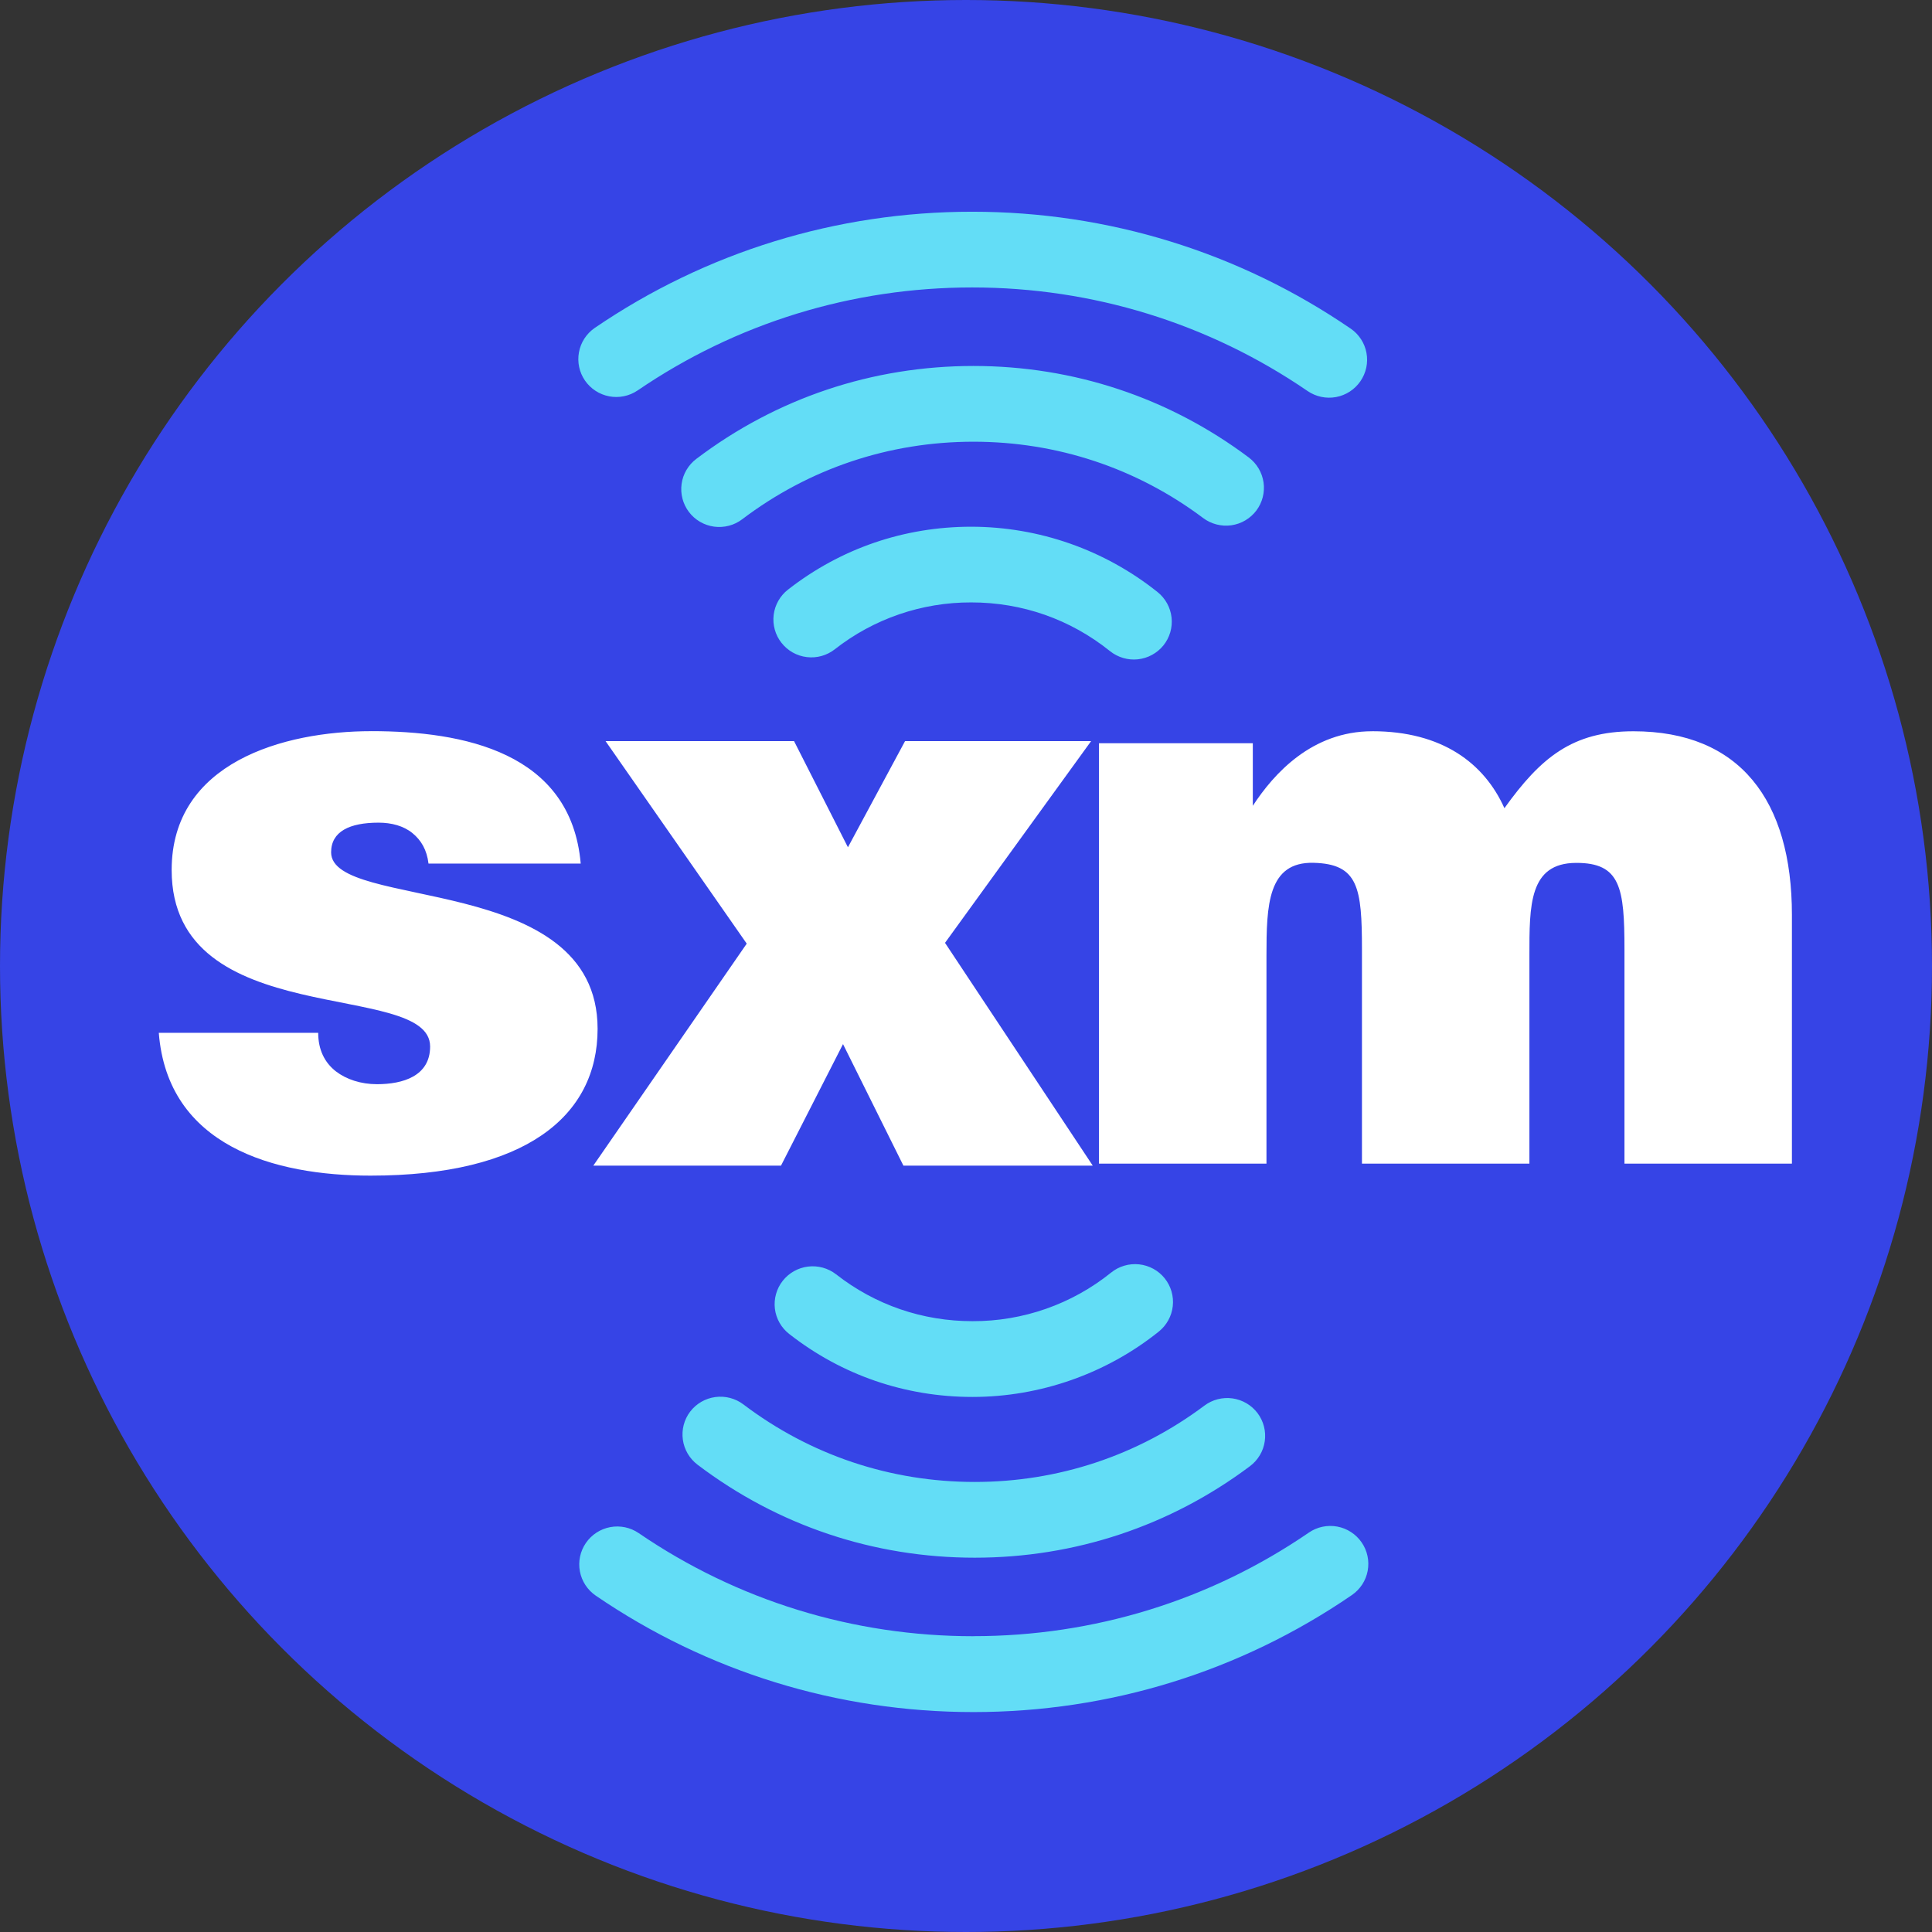
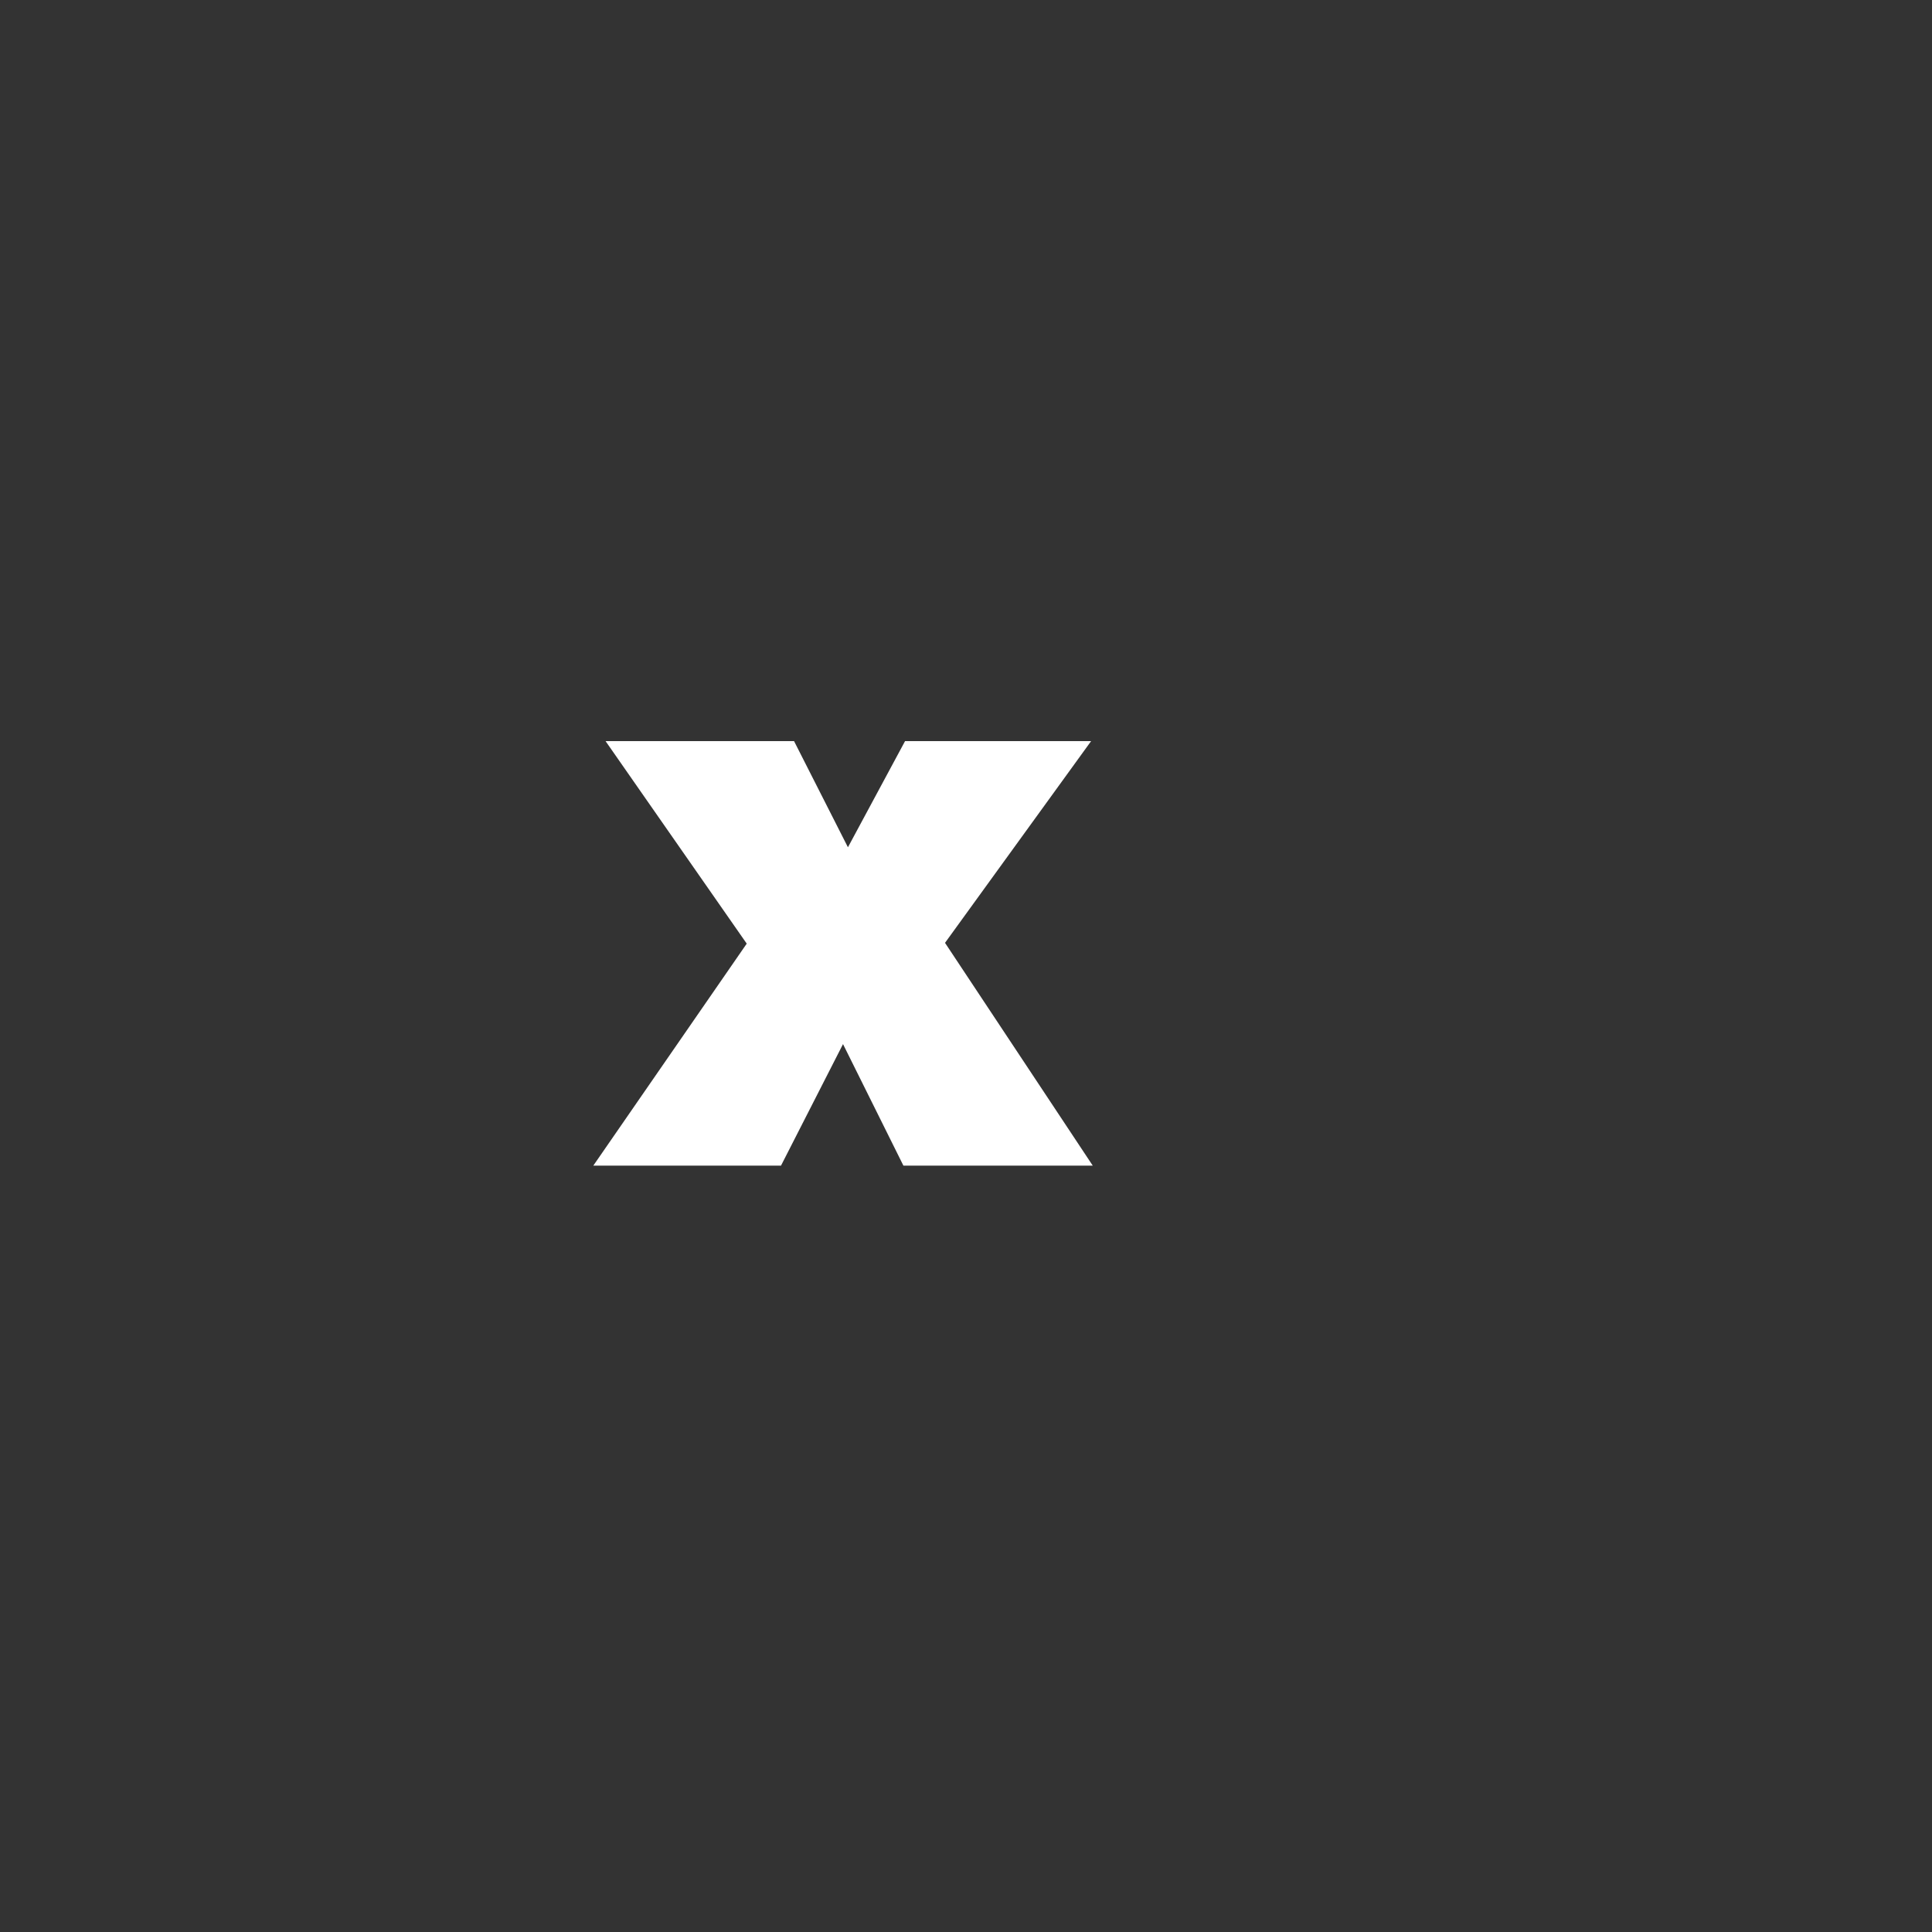
<svg xmlns="http://www.w3.org/2000/svg" width="73" height="73" viewBox="0 0 73 73" fill="none">
  <rect x="0" y="0" width="73" height="73" fill="#333333" stroke="none" />
-   <circle cx="36.5" cy="36.5" r="36.5" fill="#3644E6" />
-   <path d="M14.03 27.627C10.715 27.627 6.486 28.81 6.486 32.873C6.486 39.025 16.252 36.995 16.252 39.542C16.252 40.664 15.217 40.966 14.244 40.966C13.636 40.966 13.088 40.785 12.691 40.481C12.266 40.149 12.023 39.663 12.023 39.025H6C6.334 43.299 10.349 44.421 13.999 44.421C19.842 44.421 22.58 42.179 22.58 38.874C22.58 32.931 12.511 34.418 12.511 32.205C12.511 31.417 13.209 31.084 14.304 31.084C14.79 31.084 15.246 31.204 15.582 31.477C15.916 31.749 16.129 32.113 16.191 32.63H21.942C21.576 28.415 17.5 27.626 14.031 27.626L14.03 27.627ZM51.849 27.63C49.568 27.63 48.129 29.235 47.337 30.447V28.083H41.525V43.967H47.853V36.114C47.853 34.206 47.898 32.557 49.636 32.601C51.322 32.645 51.461 33.539 51.461 35.874V43.967H57.788V36.116C57.788 34.207 57.773 32.61 59.553 32.604C61.227 32.599 61.38 33.538 61.38 35.873V43.967H67.707V34.57C67.707 30.235 65.733 27.631 61.721 27.631C59.413 27.631 58.214 28.628 56.844 30.537C56.083 28.839 54.488 27.629 51.849 27.629V27.63Z" fill="white" />
  <path d="M30.003 28.003L32.039 32.014L34.197 28.003H41.227L35.707 35.625L41.289 44.043H34.135L31.853 39.451L29.51 44.043H22.418L28.215 35.655L22.881 28.003H30.003Z" fill="white" />
-   <path d="M43.785 50.312C44.082 50.074 44.272 49.728 44.313 49.351C44.355 48.974 44.244 48.595 44.006 48.299C43.888 48.152 43.742 48.03 43.576 47.94C43.41 47.85 43.228 47.793 43.041 47.773C42.853 47.753 42.663 47.77 42.483 47.823C42.301 47.876 42.133 47.964 41.986 48.082C40.503 49.278 38.652 49.927 36.745 49.92C34.856 49.92 33.073 49.309 31.589 48.148C31.289 47.916 30.909 47.811 30.531 47.857C30.154 47.903 29.81 48.097 29.575 48.395C29.459 48.543 29.372 48.712 29.322 48.894C29.271 49.075 29.257 49.264 29.279 49.451C29.302 49.638 29.362 49.818 29.455 49.982C29.548 50.146 29.673 50.29 29.822 50.405C31.813 51.963 34.208 52.783 36.745 52.783C39.3 52.783 41.8 51.905 43.786 50.312L43.785 50.312ZM26.078 53.337C25.848 53.64 25.749 54.021 25.801 54.397C25.853 54.773 26.053 55.113 26.356 55.343C29.387 57.641 33.009 58.857 36.829 58.857C40.616 58.857 44.213 57.661 47.231 55.398C47.535 55.17 47.736 54.831 47.789 54.456C47.843 54.08 47.745 53.699 47.517 53.395C47.288 53.092 46.948 52.892 46.571 52.838C46.195 52.785 45.812 52.883 45.508 53.111C42.991 54.996 39.99 55.995 36.83 55.995C33.642 55.995 30.62 54.982 28.09 53.066C27.787 52.836 27.404 52.736 27.027 52.787C26.65 52.838 26.308 53.036 26.078 53.338L26.078 53.337ZM36.78 61.824C32.238 61.824 27.865 60.478 24.133 57.928C23.819 57.713 23.432 57.632 23.058 57.702C22.684 57.772 22.353 57.987 22.138 58.3C21.922 58.614 21.841 58.999 21.911 59.373C21.981 59.746 22.197 60.076 22.511 60.291C26.723 63.169 31.656 64.69 36.781 64.69C41.918 64.69 46.862 63.162 51.08 60.269C51.236 60.162 51.368 60.026 51.471 59.869C51.574 59.711 51.644 59.535 51.678 59.35C51.712 59.165 51.71 58.975 51.67 58.791C51.631 58.608 51.556 58.433 51.449 58.279C51.342 58.124 51.206 57.991 51.048 57.889C50.89 57.786 50.713 57.715 50.528 57.681C50.343 57.647 50.152 57.649 49.968 57.688C49.784 57.727 49.609 57.802 49.454 57.909C45.717 60.472 41.334 61.822 36.78 61.822L36.78 61.824ZM43.96 24.386C44.198 24.09 44.309 23.711 44.267 23.333C44.226 22.956 44.036 22.61 43.739 22.372C41.741 20.775 39.258 19.904 36.698 19.902C34.161 19.902 31.767 20.723 29.775 22.278C29.626 22.393 29.502 22.537 29.409 22.701C29.316 22.865 29.256 23.045 29.233 23.232C29.21 23.419 29.224 23.608 29.275 23.79C29.325 23.971 29.411 24.141 29.528 24.289C29.644 24.437 29.788 24.561 29.952 24.654C30.117 24.746 30.297 24.806 30.485 24.828C30.672 24.851 30.862 24.837 31.043 24.786C31.225 24.735 31.395 24.649 31.543 24.533C33.012 23.38 34.829 22.756 36.698 22.762C38.627 22.762 40.442 23.4 41.94 24.602C42.087 24.72 42.256 24.808 42.437 24.861C42.618 24.915 42.807 24.932 42.995 24.912C43.183 24.891 43.365 24.835 43.53 24.744C43.696 24.654 43.842 24.532 43.96 24.386M47.471 19.291C47.699 18.987 47.796 18.605 47.743 18.23C47.689 17.854 47.489 17.515 47.185 17.286C44.167 15.023 40.568 13.828 36.782 13.828C32.962 13.828 29.34 15.042 26.309 17.34C26.006 17.569 25.806 17.909 25.754 18.285C25.702 18.661 25.802 19.042 26.031 19.345C26.145 19.495 26.287 19.621 26.45 19.716C26.613 19.811 26.793 19.873 26.98 19.899C27.167 19.924 27.357 19.913 27.539 19.865C27.722 19.818 27.893 19.735 28.043 19.621C30.574 17.703 33.595 16.69 36.783 16.69C39.941 16.69 42.944 17.685 45.461 19.574C45.612 19.687 45.783 19.769 45.966 19.816C46.148 19.863 46.338 19.874 46.525 19.848C46.712 19.821 46.891 19.759 47.053 19.663C47.216 19.567 47.357 19.441 47.471 19.291ZM24.088 14.756C27.819 12.207 32.193 10.861 36.733 10.861C41.288 10.861 45.672 12.216 49.407 14.775C49.562 14.881 49.737 14.956 49.921 14.995C50.105 15.034 50.296 15.037 50.481 15.003C50.666 14.969 50.843 14.898 51.001 14.796C51.159 14.693 51.295 14.561 51.402 14.406C51.509 14.251 51.584 14.077 51.624 13.893C51.663 13.709 51.666 13.52 51.632 13.335C51.598 13.15 51.528 12.973 51.425 12.816C51.322 12.658 51.19 12.522 51.034 12.416C46.815 9.528 41.871 8 36.733 8C31.611 8 26.676 9.52 22.464 12.396C22.154 12.613 21.942 12.942 21.875 13.314C21.807 13.685 21.889 14.068 22.103 14.379C22.317 14.69 22.646 14.904 23.017 14.975C23.389 15.046 23.774 14.967 24.087 14.756" fill="#63DDF6" />
</svg>